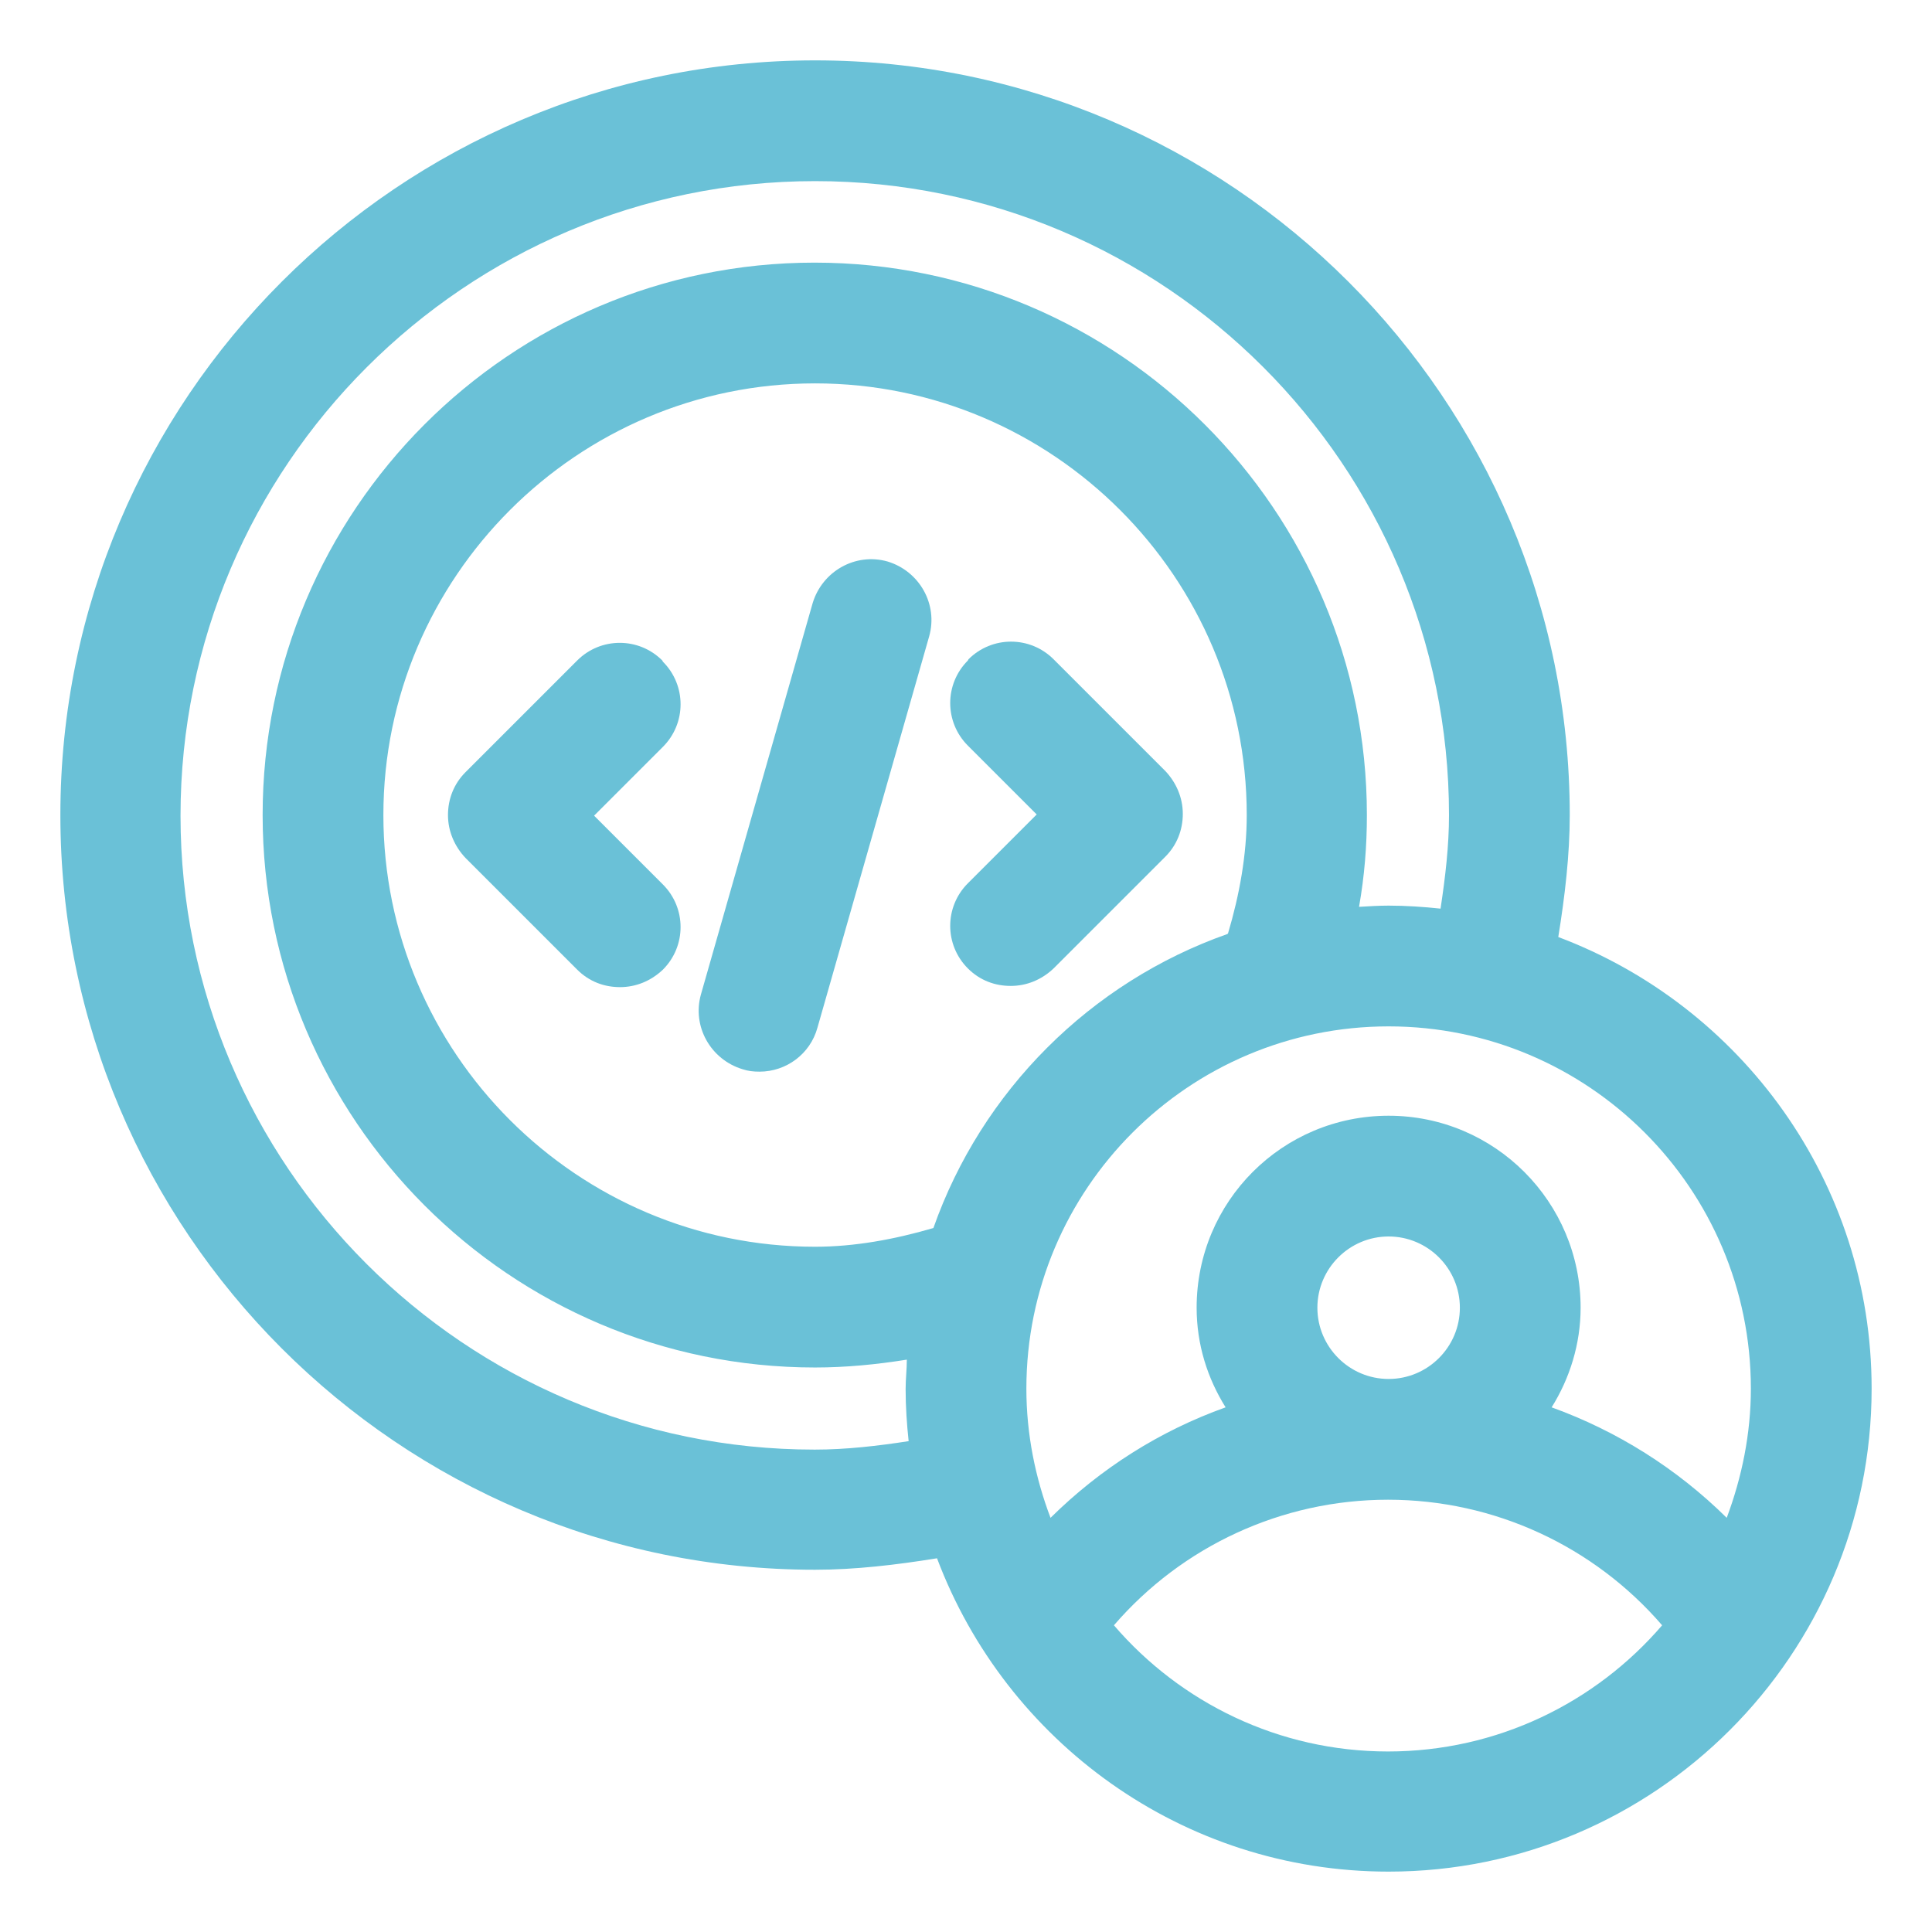
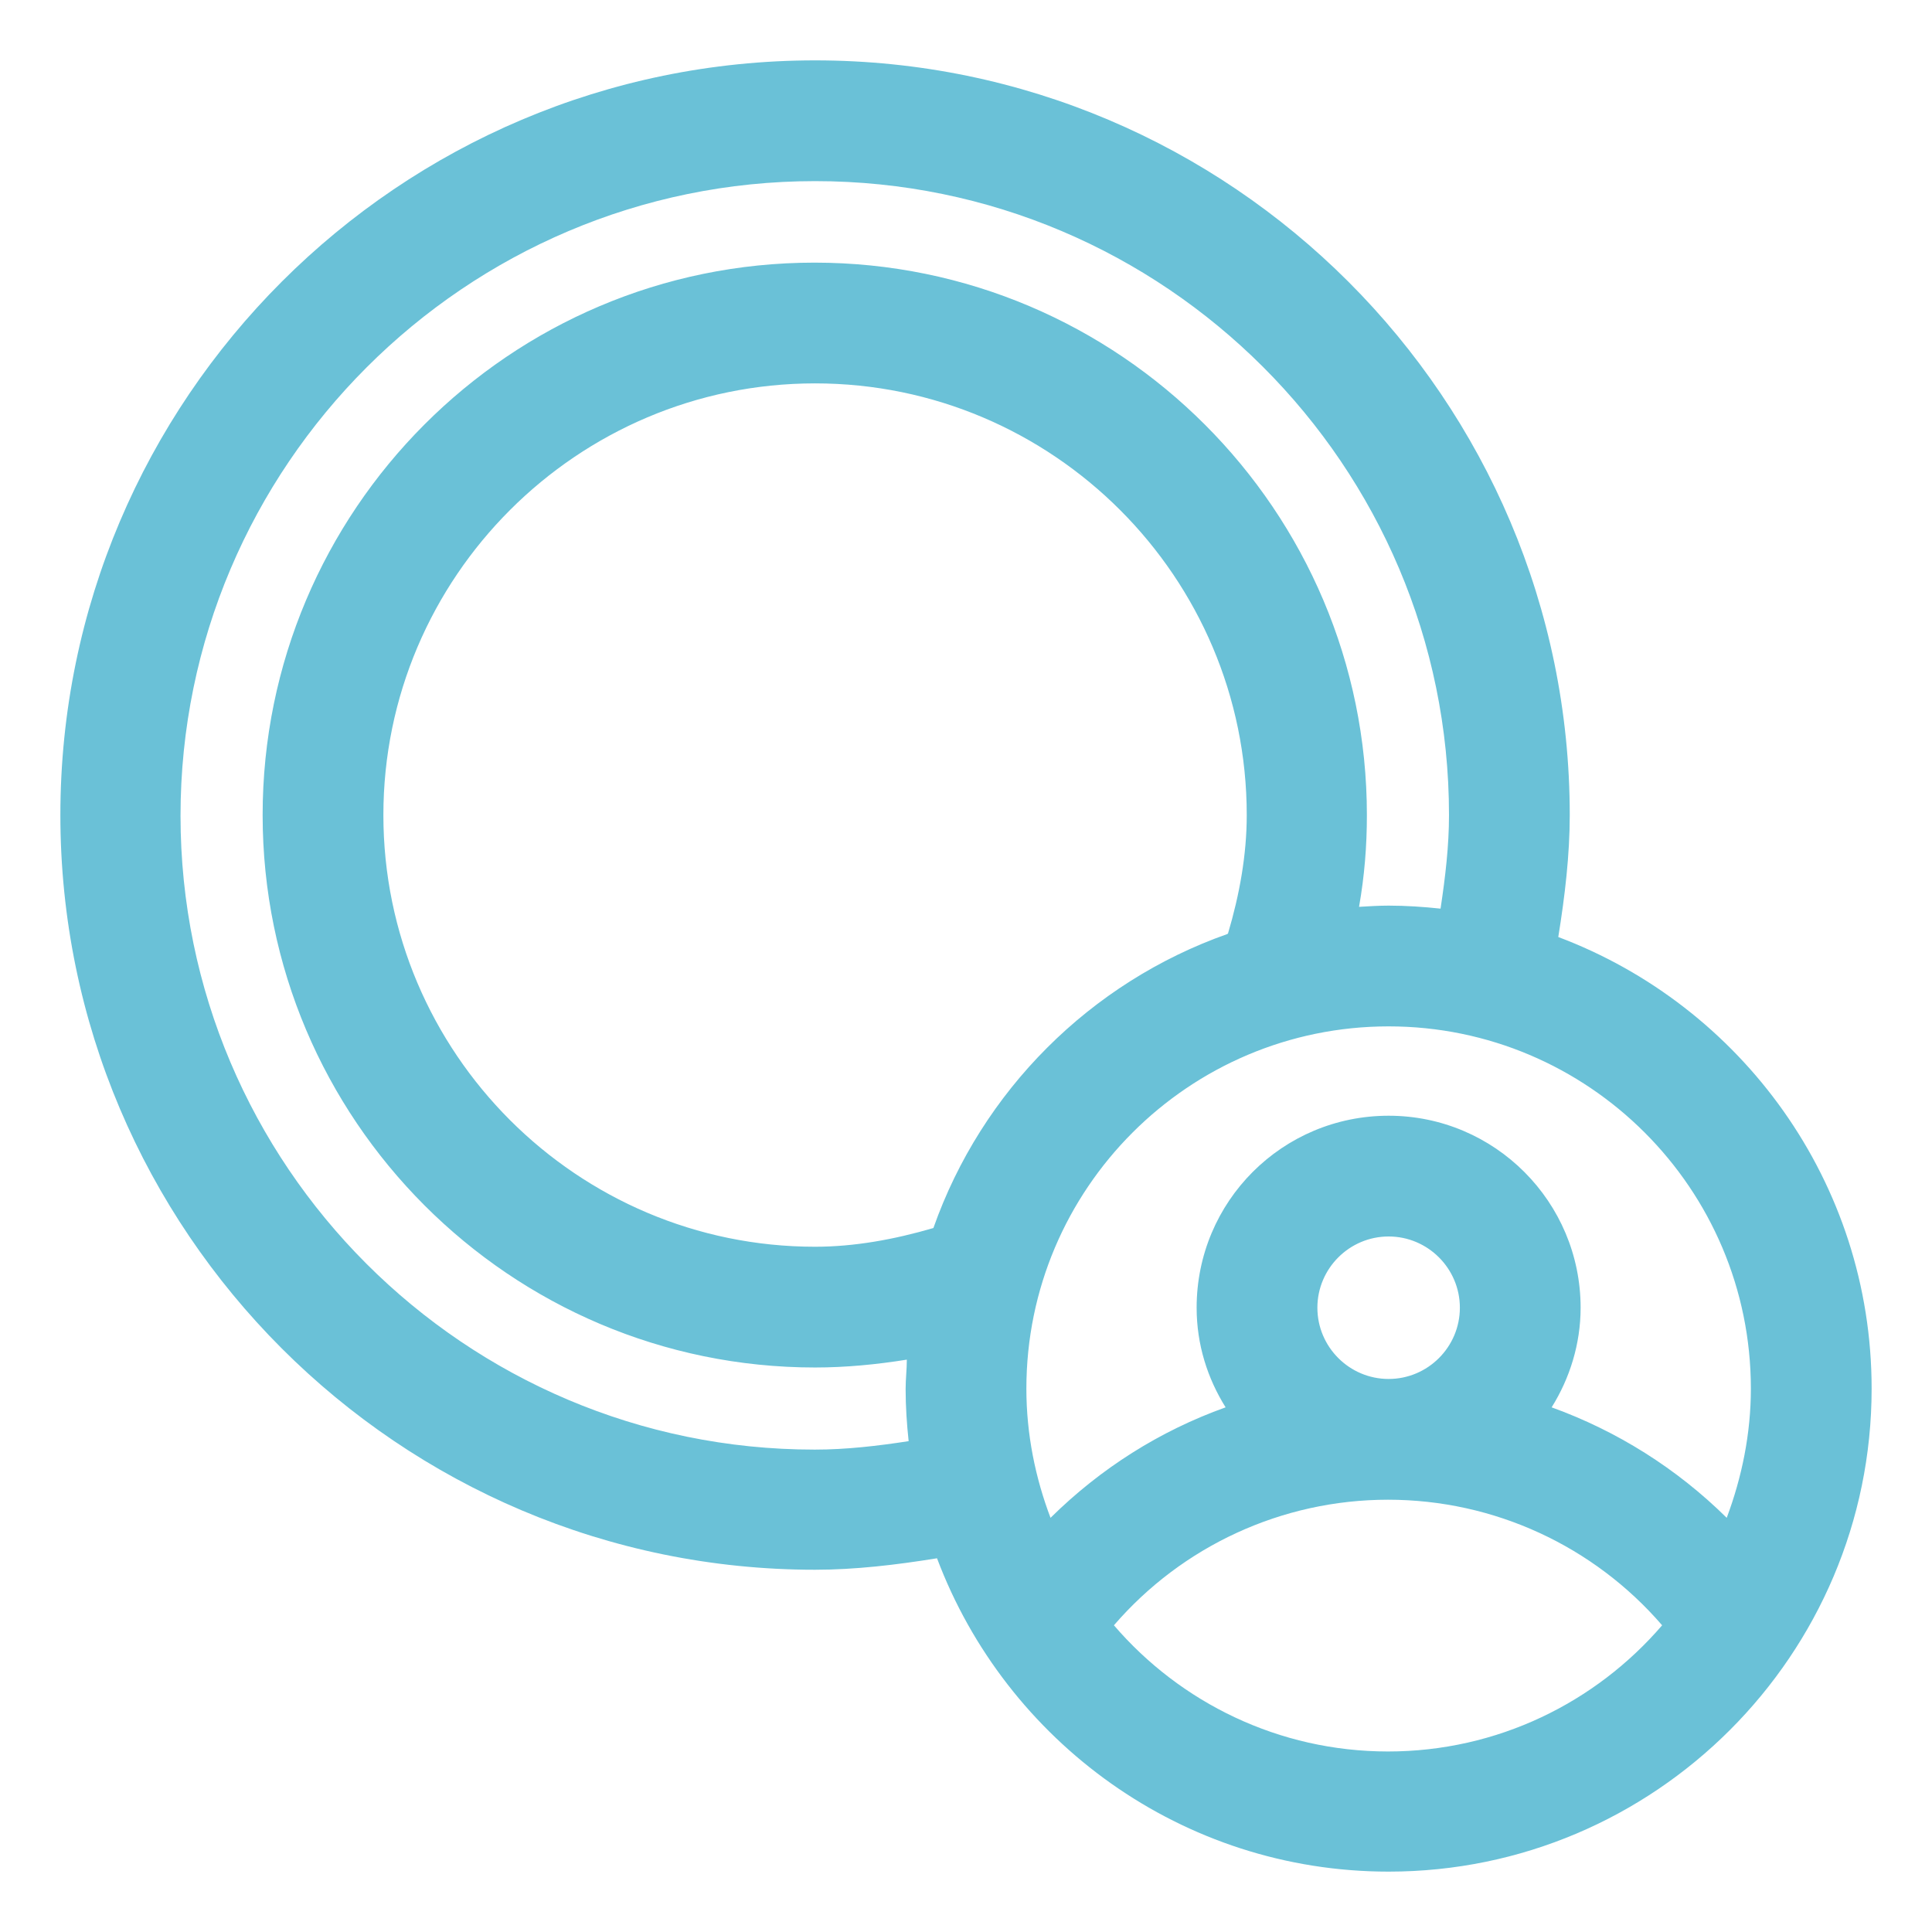
<svg xmlns="http://www.w3.org/2000/svg" width="100" height="100" viewBox="0 0 32 32" fill="none" preserveAspectRatio="none">
-   <path d="M10.97 10.94C10.58 10.55 9.95 10.55 9.56 10.94L7.71 12.79C7.52 12.98 7.42 13.23 7.42 13.5C7.42 13.77 7.53 14.02 7.71 14.21L9.56 16.06C9.76 16.26 10.01 16.35 10.27 16.35C10.53 16.35 10.78 16.25 10.98 16.06C11.37 15.67 11.37 15.04 10.98 14.65L9.84 13.51L10.98 12.37C11.37 11.98 11.37 11.35 10.98 10.96L10.97 10.94Z" fill="#6AC1D7" />
-   <path d="M16.031 10.94C15.641 11.33 15.641 11.96 16.031 12.35L17.171 13.49L16.031 14.63C15.641 15.02 15.641 15.65 16.031 16.04C16.231 16.24 16.481 16.33 16.741 16.33C17.001 16.33 17.251 16.23 17.451 16.04L19.301 14.19C19.491 14 19.591 13.75 19.591 13.48C19.591 13.21 19.481 12.96 19.301 12.77L17.451 10.92C17.061 10.53 16.431 10.53 16.041 10.92L16.031 10.94Z" fill="#6AC1D7" />
-   <path d="M14.7 9.3C14.17 9.15 13.62 9.46 13.46 9.99L11.61 16.47C11.46 17 11.77 17.55 12.3 17.71C12.39 17.74 12.48 17.75 12.58 17.75C13.02 17.75 13.42 17.46 13.54 17.02L15.39 10.54C15.54 10.01 15.23 9.46 14.7 9.3Z" fill="#6AC1D7" />
  <path d="M25.81 15.52C25.92 14.84 26 14.16 26 13.5C26 6.61 20.39 1 13.5 1C6.61 1 1 6.61 1 13.5C1 20.39 6.61 26 13.5 26C14.16 26 14.84 25.92 15.52 25.81C16.66 28.84 19.58 31 23 31C27.41 31 31 27.41 31 23C31 19.58 28.84 16.66 25.81 15.52ZM29 23C29 23.75 28.85 24.47 28.6 25.14C27.77 24.32 26.78 23.7 25.7 23.31C26 22.83 26.18 22.26 26.18 21.66C26.18 19.91 24.76 18.48 23 18.48C21.24 18.48 19.82 19.9 19.82 21.66C19.82 22.27 20 22.83 20.3 23.31C19.21 23.7 18.23 24.32 17.4 25.14C17.15 24.48 17 23.76 17 23C17 19.69 19.69 17 23 17C26.31 17 29 19.69 29 23ZM21.82 21.66C21.82 21.01 22.35 20.48 23 20.48C23.65 20.48 24.18 21.01 24.18 21.66C24.18 22.31 23.65 22.84 23 22.84C22.35 22.84 21.82 22.31 21.82 21.66ZM20.33 15.47C18.06 16.27 16.26 18.07 15.46 20.34C14.81 20.53 14.15 20.65 13.5 20.65C9.56 20.65 6.35 17.44 6.35 13.5C6.35 9.56 9.56 6.35 13.5 6.35C17.44 6.35 20.65 9.56 20.65 13.5C20.65 14.16 20.53 14.82 20.34 15.46L20.33 15.47ZM13.49 24.01C7.7 24.01 2.99 19.3 2.99 13.51C2.99 7.72 7.71 3 13.5 3C19.29 3 24 7.71 24 13.5C24 14.01 23.94 14.52 23.86 15.05C23.58 15.02 23.29 15 23 15C22.84 15 22.68 15.01 22.51 15.02C22.6 14.51 22.64 14.01 22.64 13.5C22.64 8.46 18.54 4.35 13.49 4.35C8.44 4.35 4.35 8.46 4.35 13.5C4.35 18.54 8.45 22.65 13.5 22.65C14.01 22.65 14.52 22.6 15.02 22.52C15.02 22.68 15 22.84 15 23.01C15 23.3 15.02 23.59 15.05 23.87C14.53 23.95 14.01 24.01 13.5 24.01H13.49ZM22.99 29.01C21.18 29.01 19.55 28.2 18.45 26.92C19.58 25.61 21.23 24.84 22.99 24.84C24.75 24.84 26.4 25.61 27.53 26.92C26.43 28.2 24.8 29.01 22.99 29.01Z" fill="#6AC1D7" />
</svg>